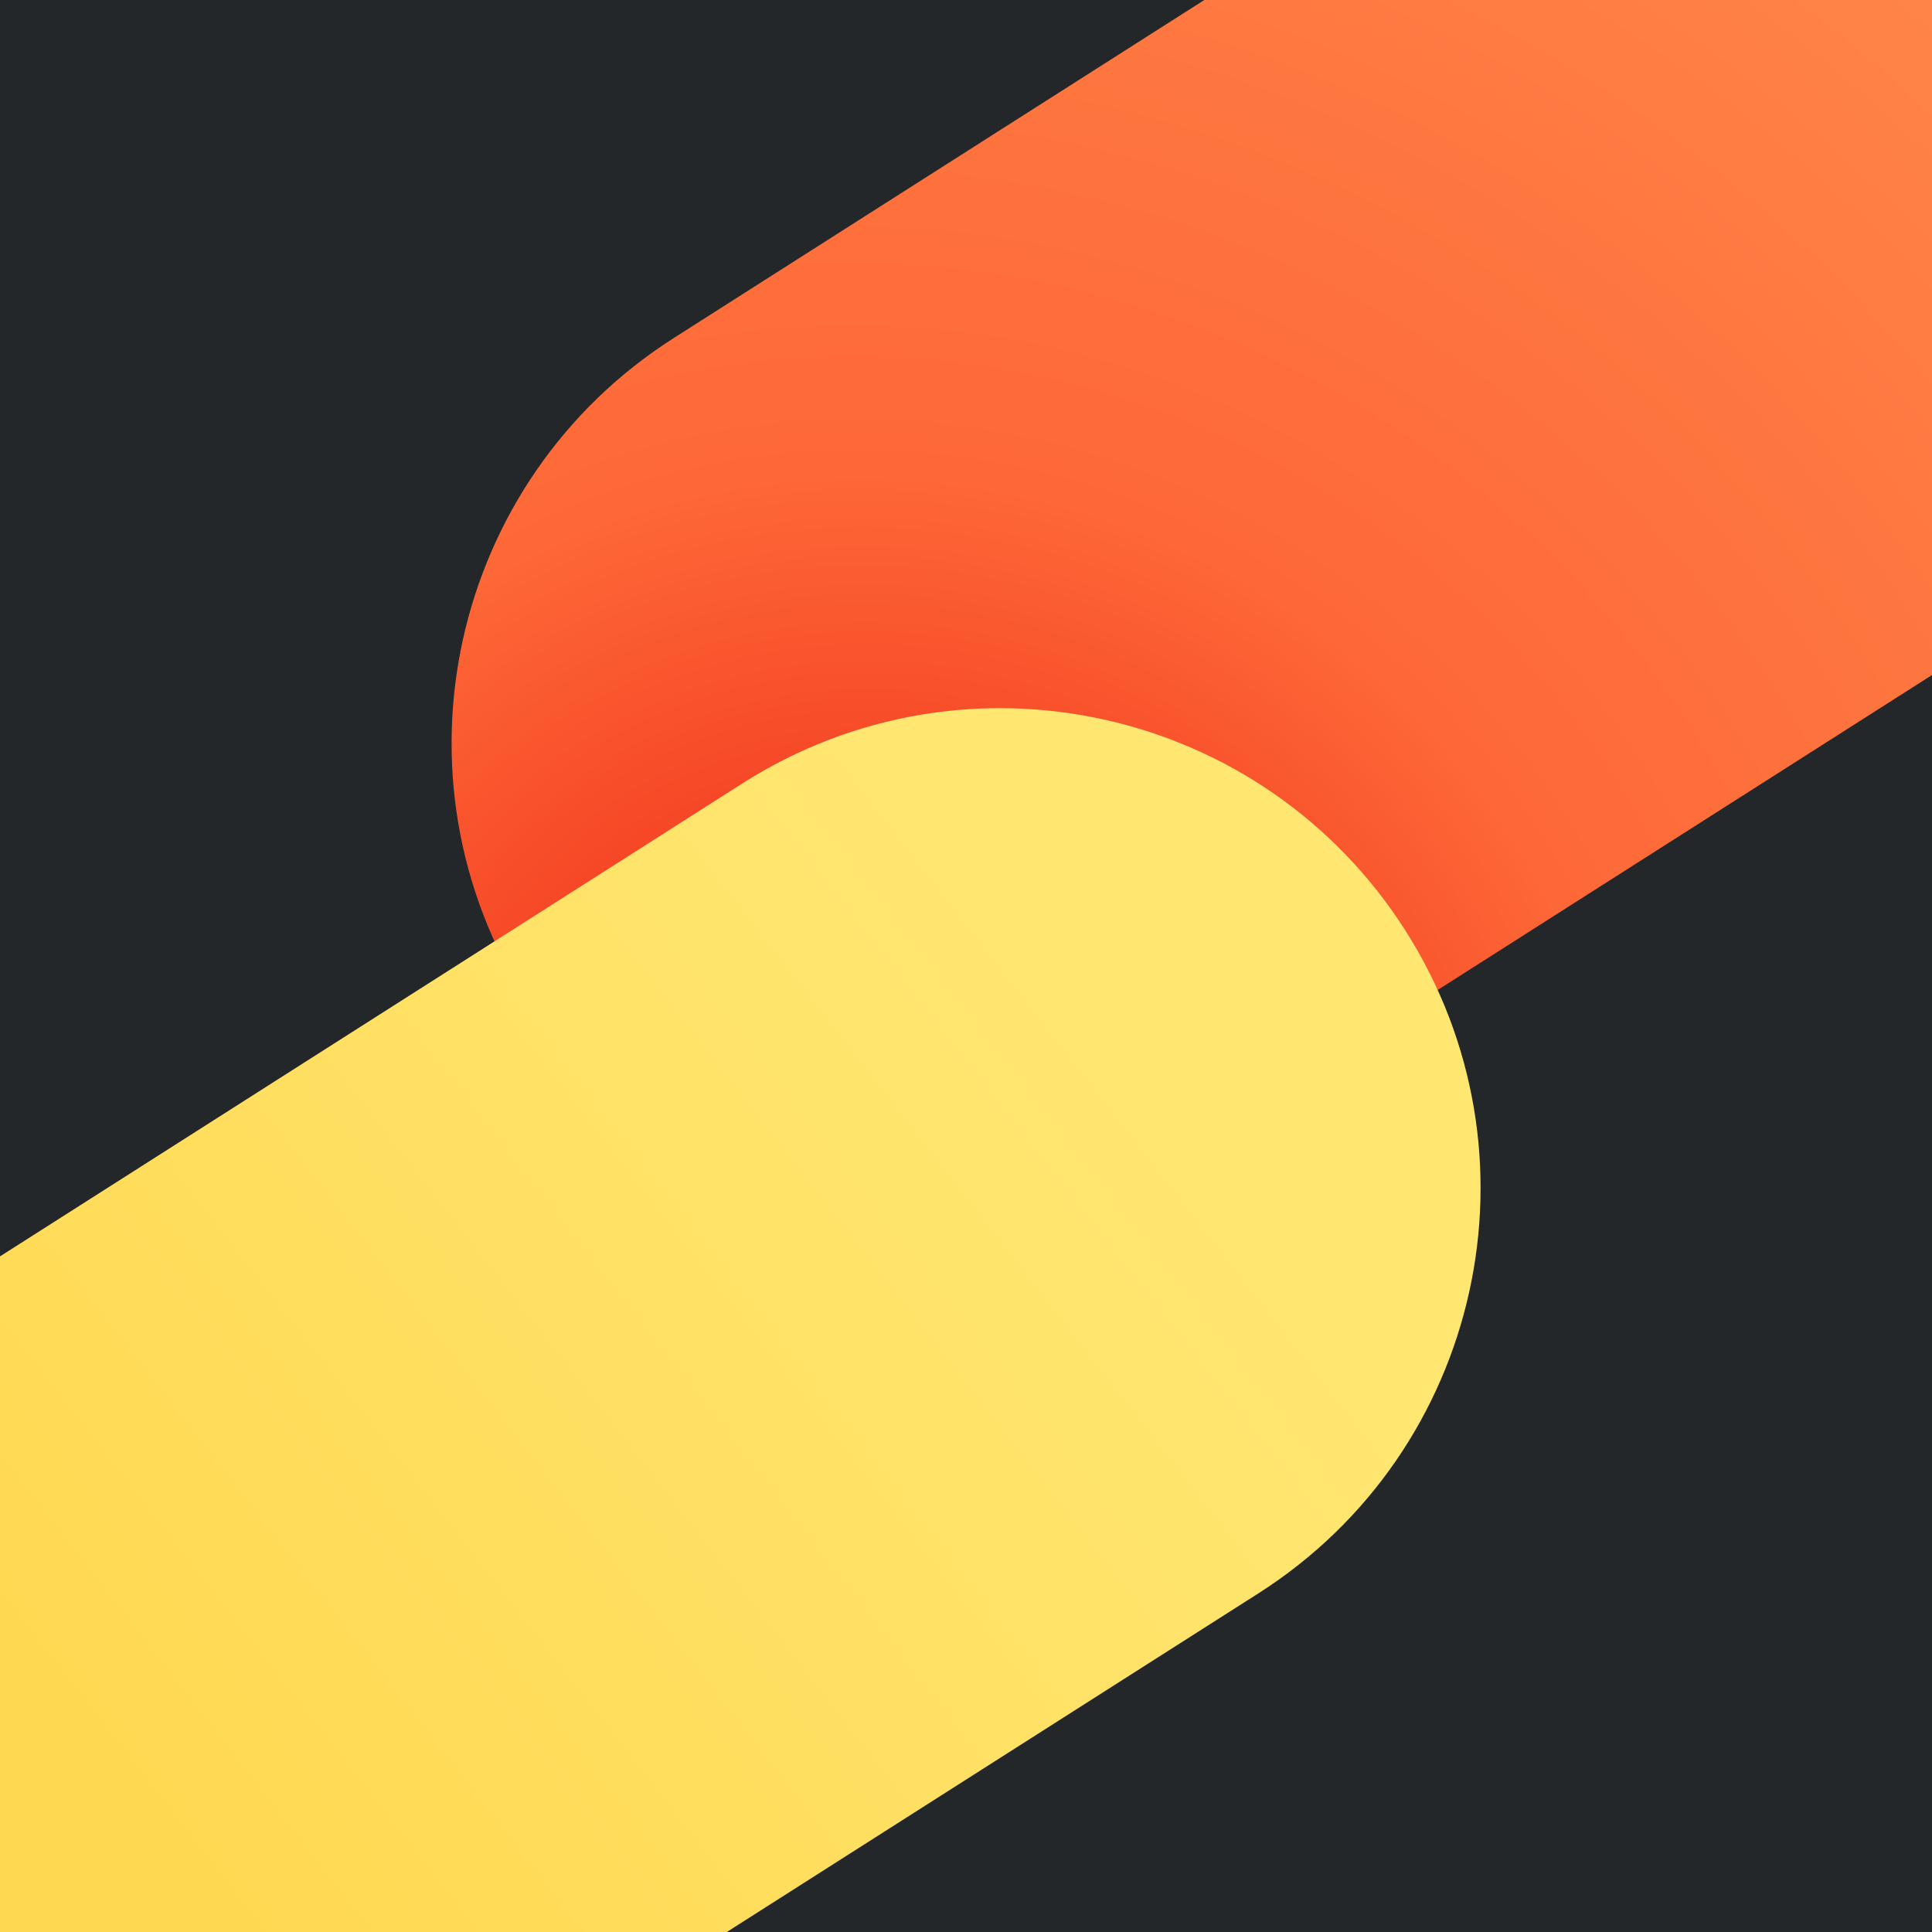
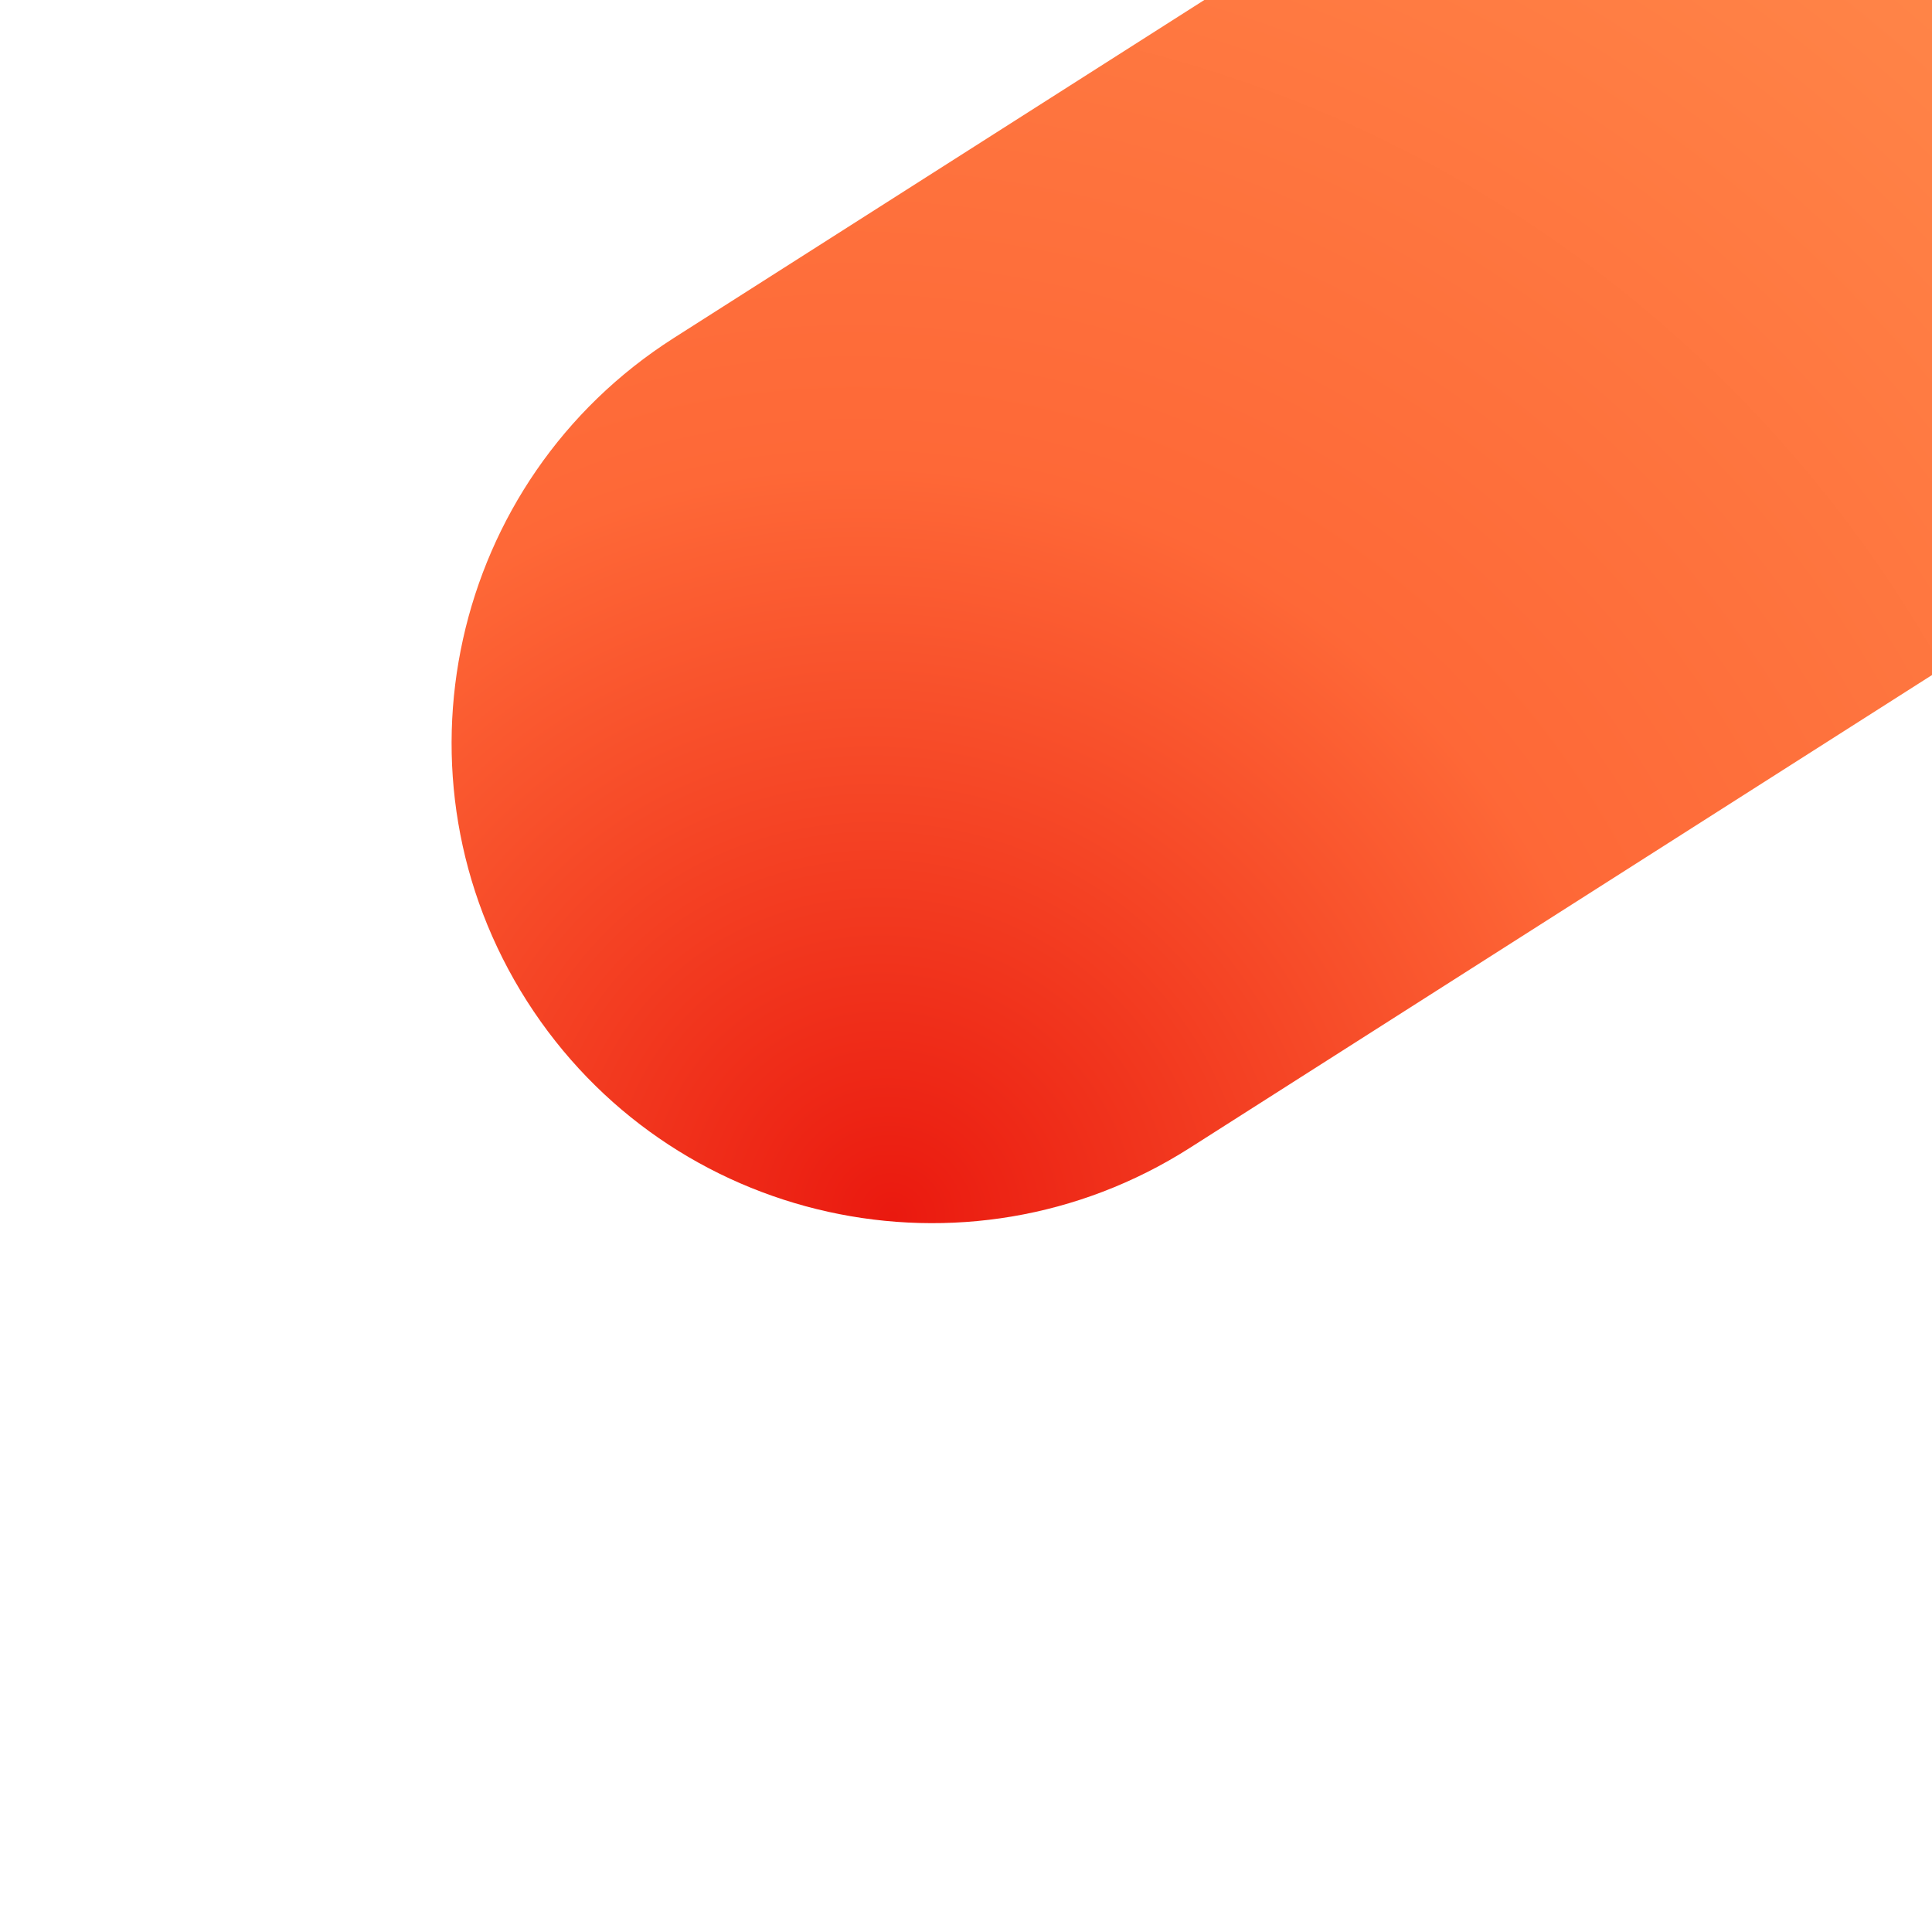
<svg xmlns="http://www.w3.org/2000/svg" width="20" height="20" viewBox="0 0 20 20" fill="none">
-   <path d="M12.884 0H0V13.006V13.333L0.417 13.234L5.308 10.118L5.474 9.518C4.586 7.497 5.279 5.073 7.199 3.85L12.589 0.417L12.884 0Z" fill="#242729" />
-   <path d="M20 20L20 6.572L19.583 6.76L14.693 9.875L14.527 10.475C15.416 12.497 14.723 14.92 12.802 16.143L7.402 19.583L7.083 20L7.524 20H20Z" fill="#242729" />
  <path d="M6.975 3.499C4.66 4.974 3.979 8.046 5.454 10.362C6.929 12.677 10.002 13.358 12.317 11.883L20 6.988V0H12.467L6.975 3.499Z" fill="url(#paint0_radial_5146_12542)" />
-   <path d="M7.524 20H0V13.006L7.685 8.11C10 6.635 13.072 7.316 14.548 9.632C16.023 11.947 15.341 15.02 13.026 16.495L7.524 20Z" fill="url(#paint1_linear_5146_12542)" />
  <defs>
    <radialGradient id="paint0_radial_5146_12542" cx="0" cy="0" r="1" gradientUnits="userSpaceOnUse" gradientTransform="translate(9.167 12.5) rotate(-49.545) scale(16.696 17.465)">
      <stop stop-color="#EA190F" />
      <stop offset="0.453" stop-color="#FE6837" />
      <stop offset="1" stop-color="#FF8548" />
    </radialGradient>
    <linearGradient id="paint1_linear_5146_12542" x1="9.583" y1="8.333" x2="-0.655" y2="16.314" gradientUnits="userSpaceOnUse">
      <stop stop-color="#FFE772" />
      <stop offset="1" stop-color="#FFD851" />
    </linearGradient>
  </defs>
</svg>